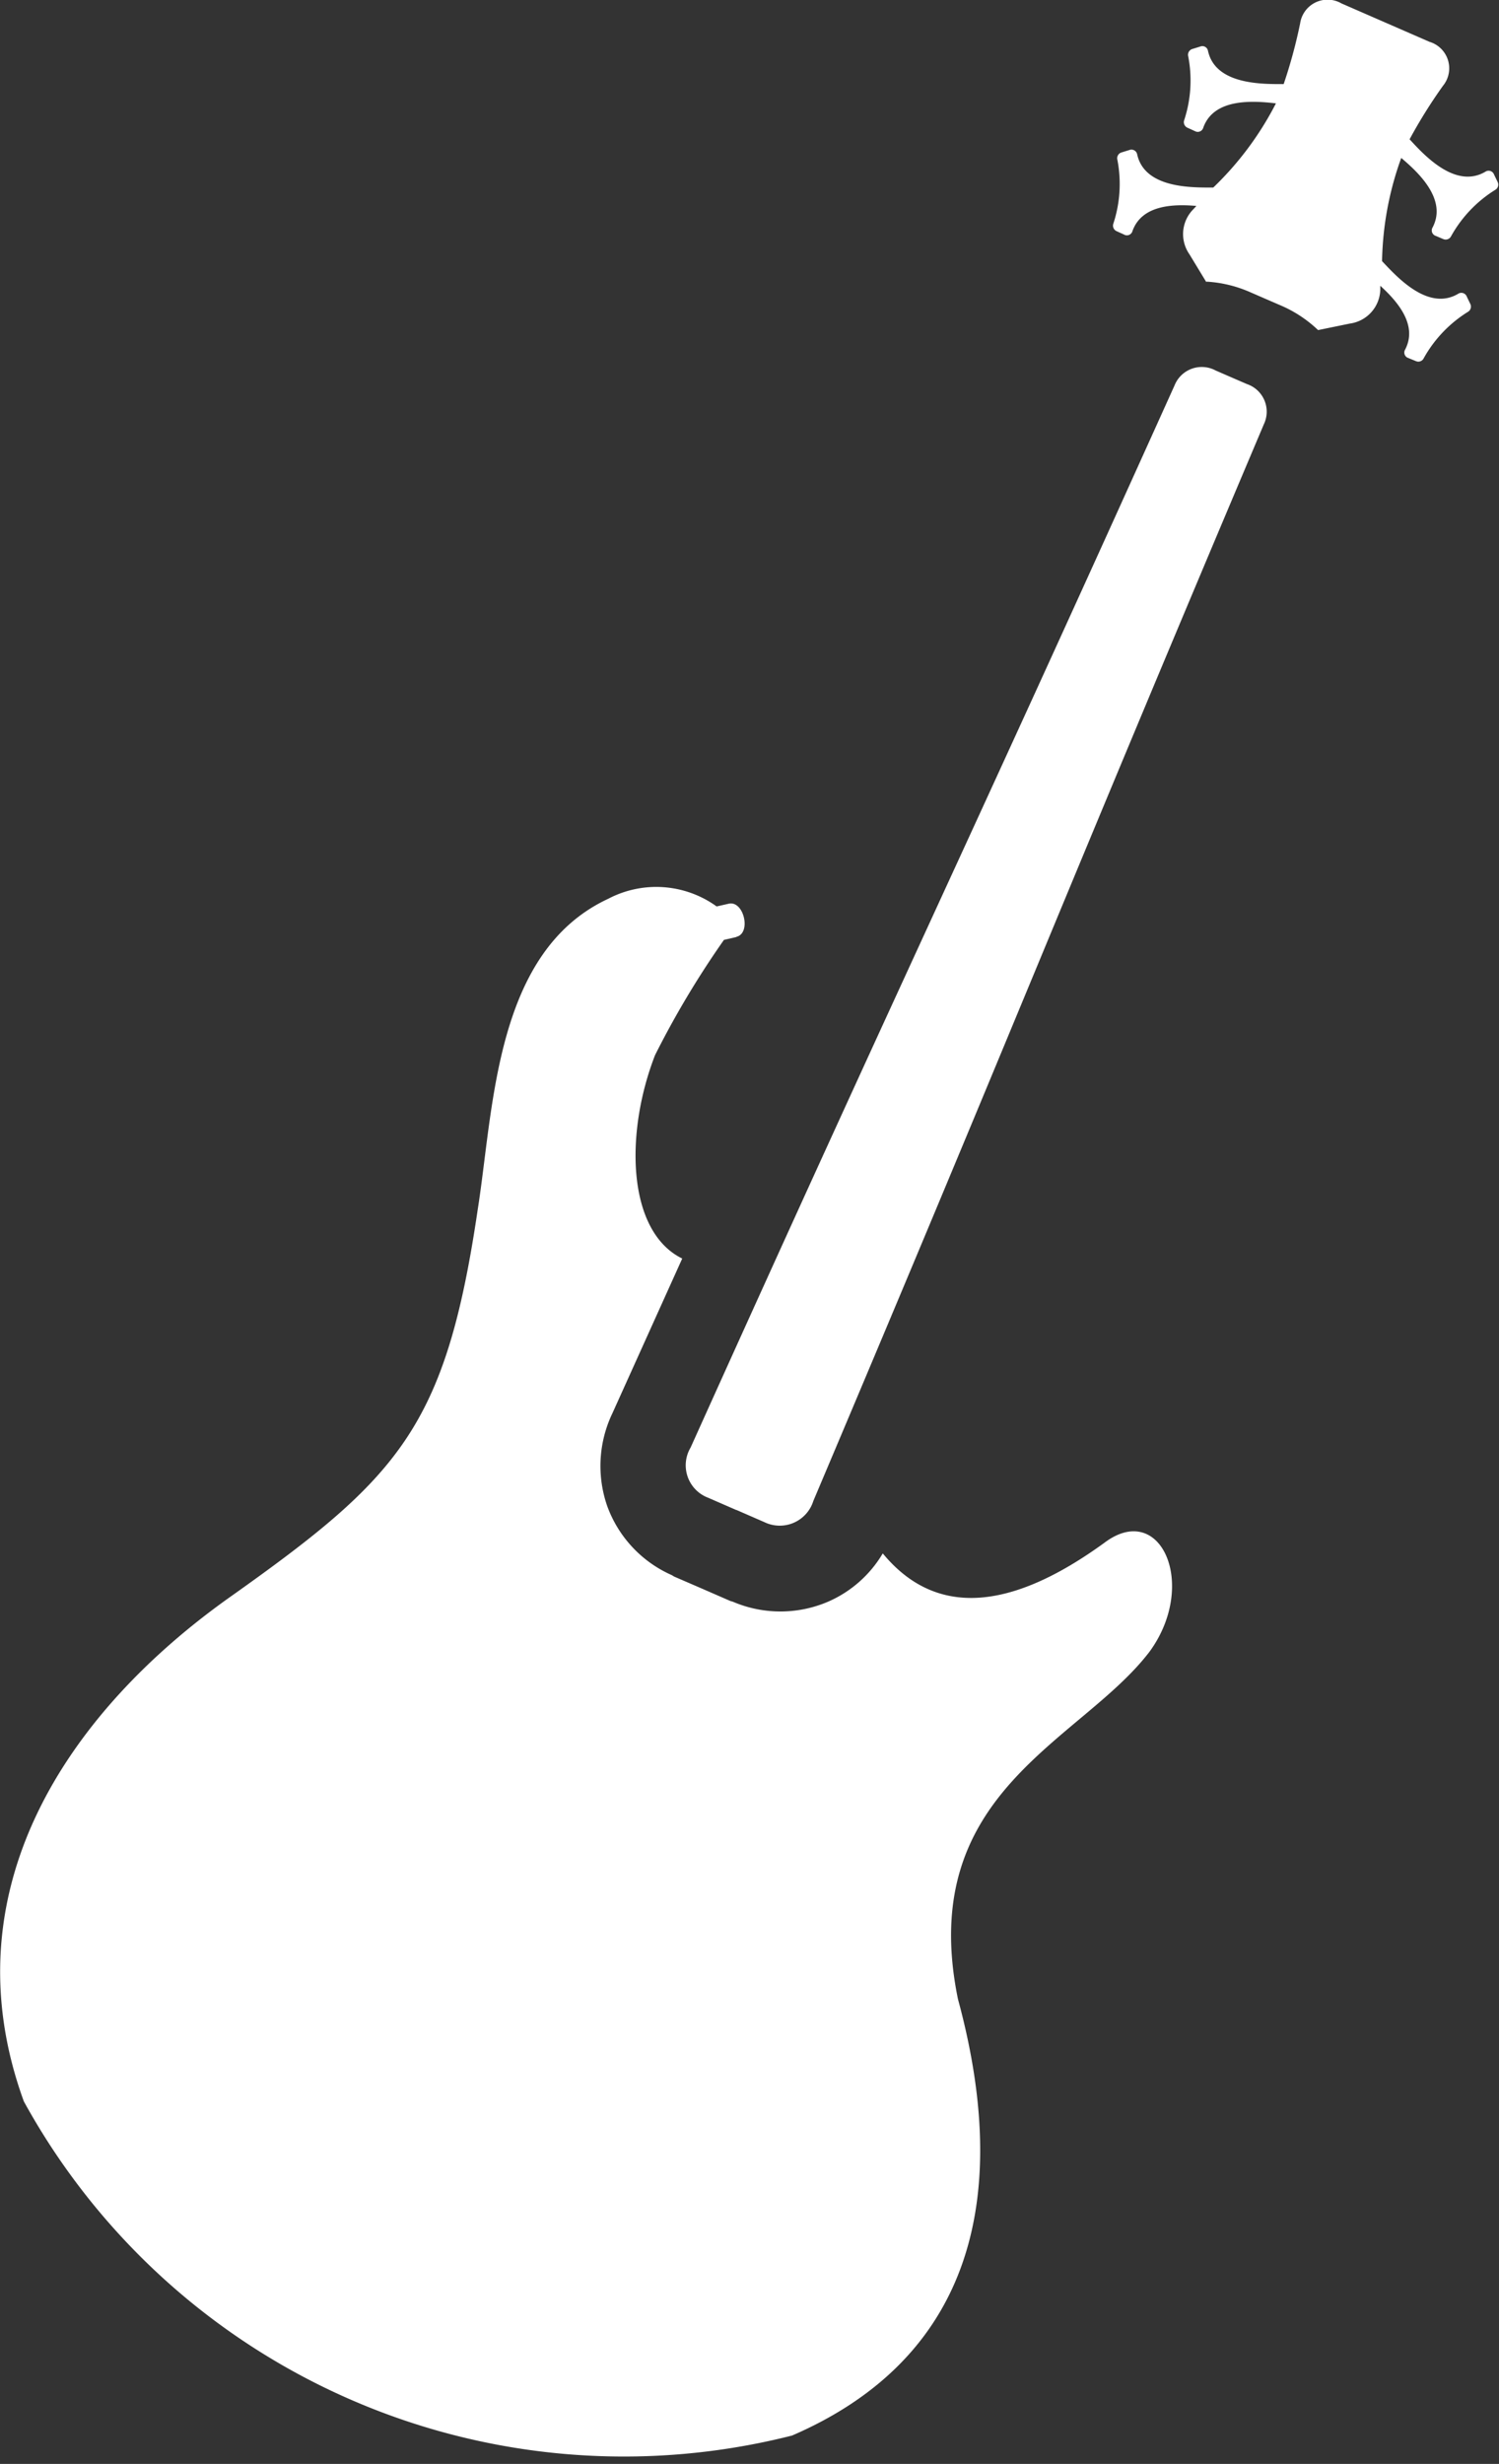
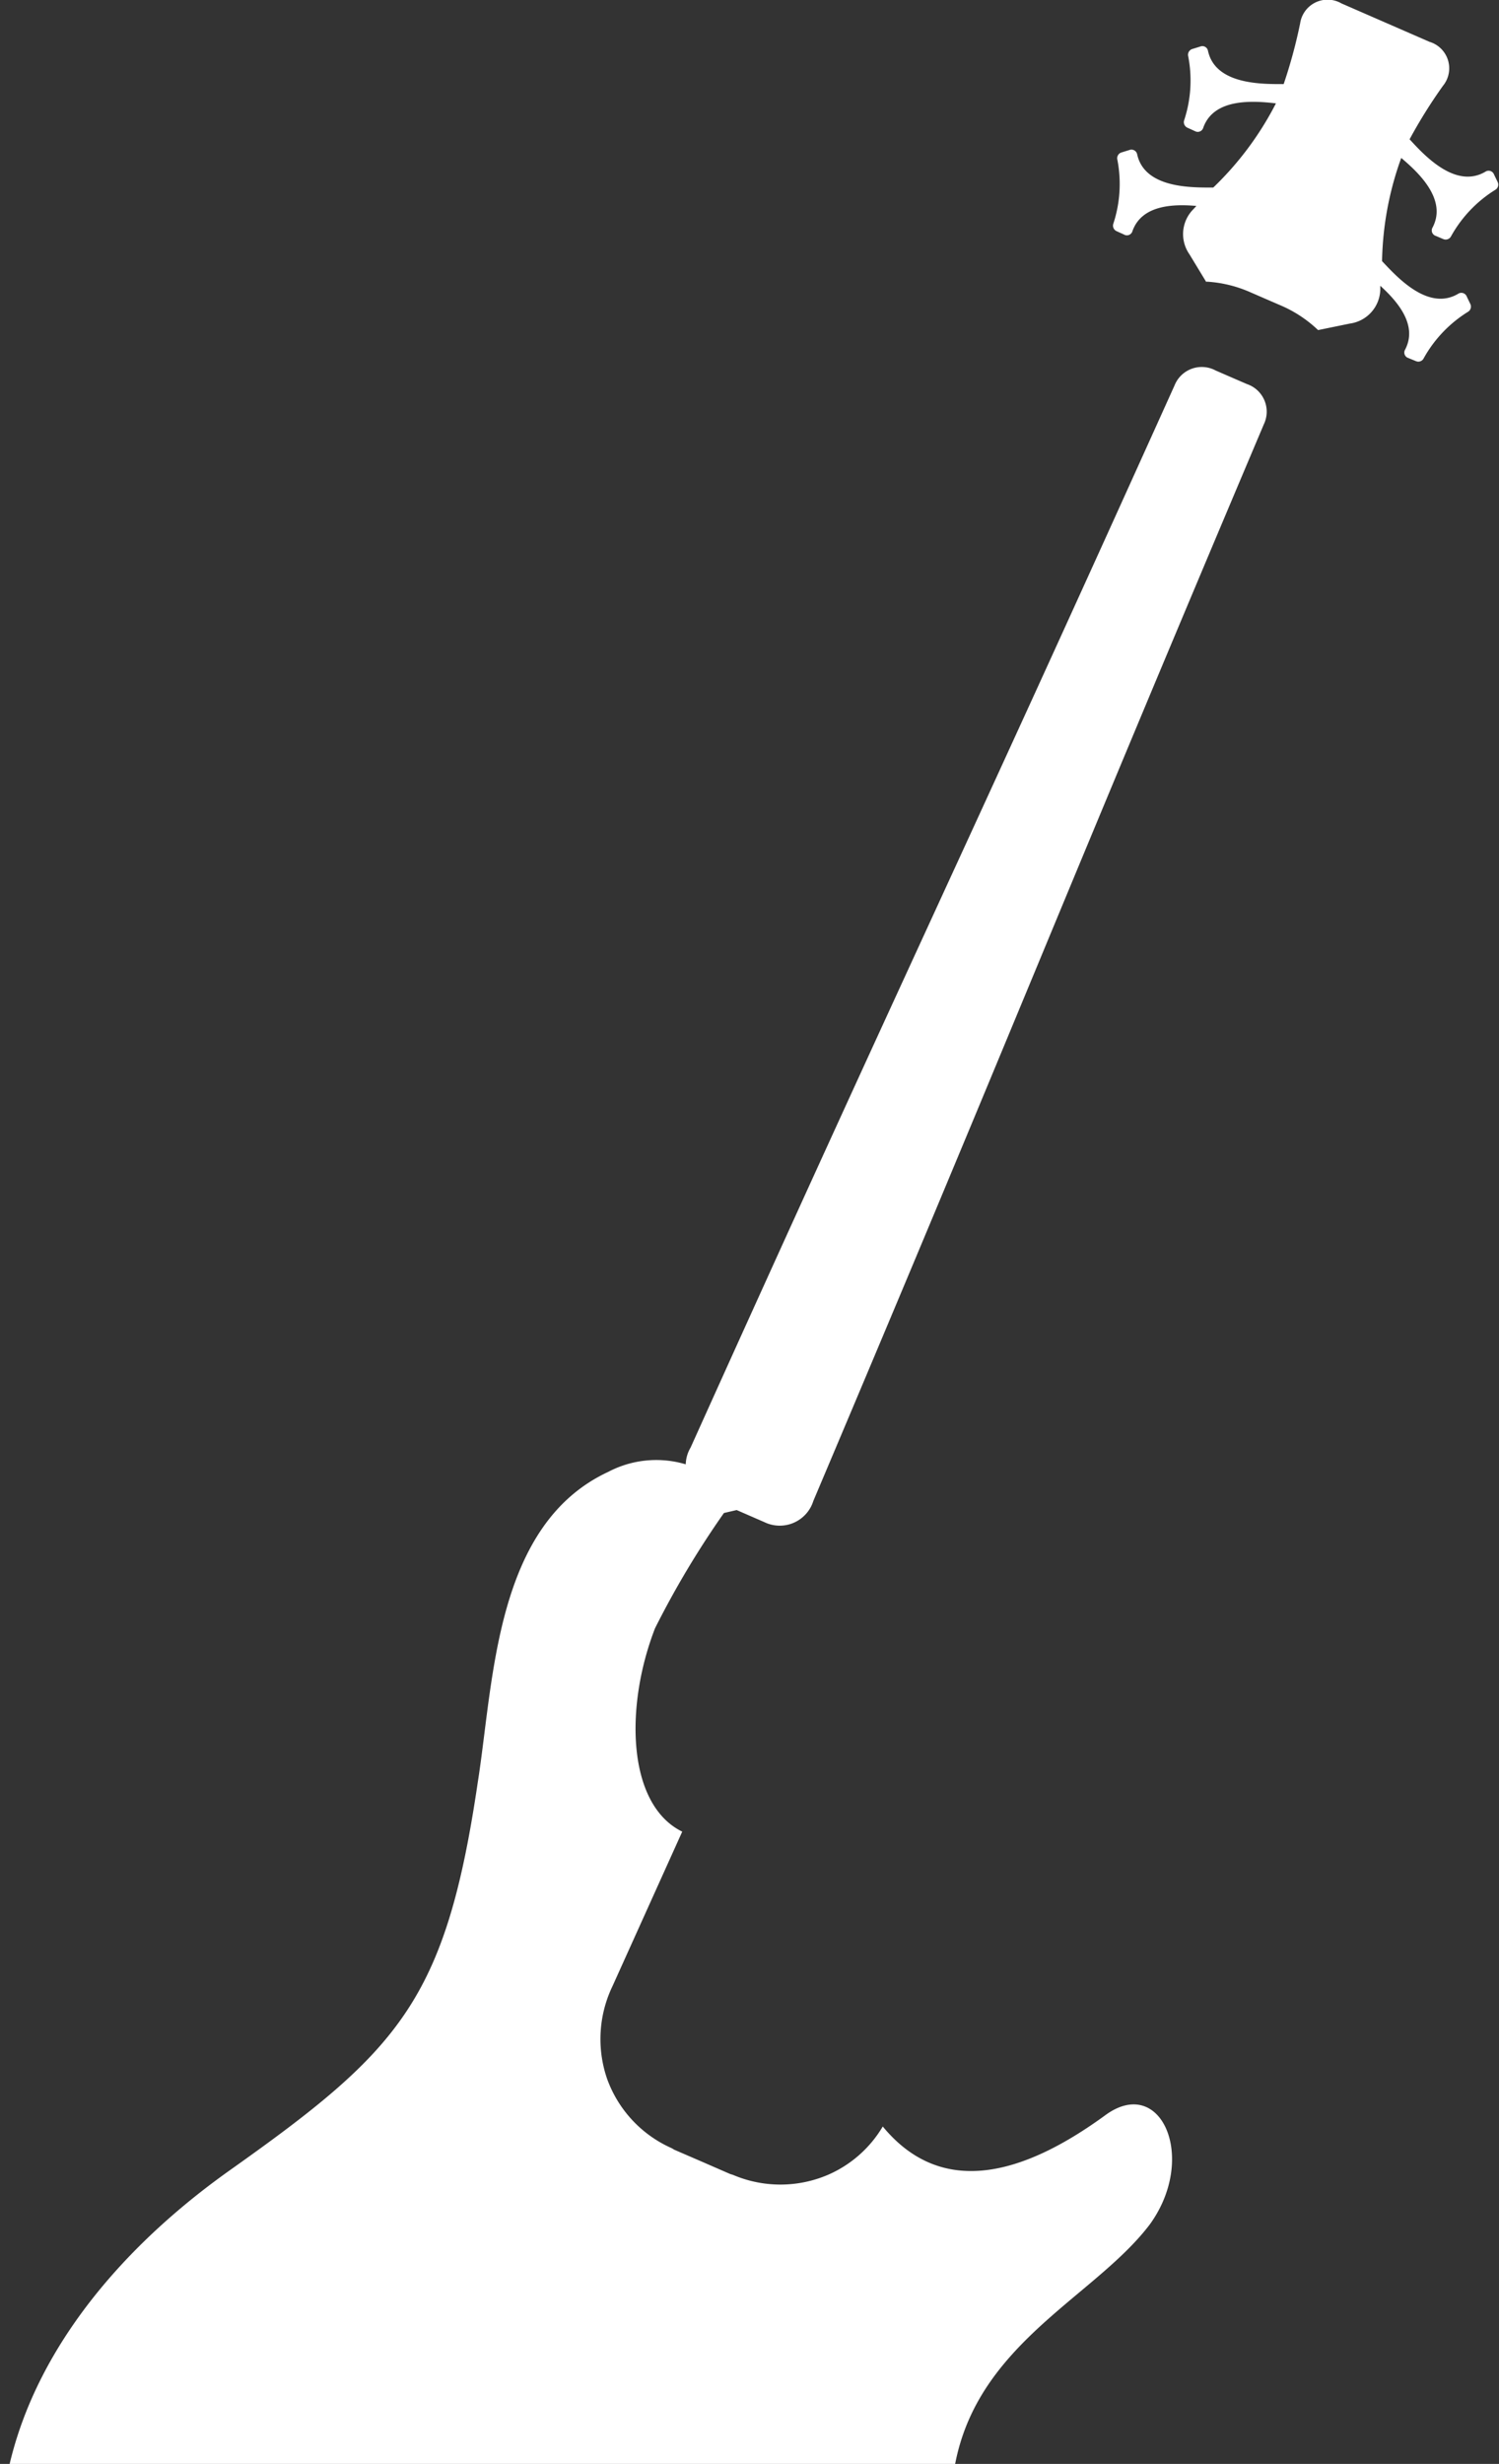
<svg xmlns="http://www.w3.org/2000/svg" width="17.035" height="27.984" viewBox="0 0 17.035 27.984">
  <rect x="0" y="0" width="17.035" height="27.984" fill="#333333" stroke="none" />
-   <path id="Rock_copy_2" data-name="Rock copy 2" d="M1017.689,1910.209a1.431,1.431,0,0,1,.488.118v0l.177.077.178.077v0a1.429,1.429,0,0,1,.42.278l.361-.074a.4.4,0,0,0,.346-.385l0-.044c.193.175.429.445.282.725a.065.065,0,0,0,.036.095l.088.036a.068.068,0,0,0,.088-.034,1.449,1.449,0,0,1,.5-.525.069.069,0,0,0,.03-.089l-.041-.085a.066.066,0,0,0-.1-.031c-.344.2-.7-.2-.863-.372a3.613,3.613,0,0,1,.218-1.172c.2.168.523.473.356.79a.065.065,0,0,0,.036.095l.087.037a.069.069,0,0,0,.088-.034,1.448,1.448,0,0,1,.5-.525.068.068,0,0,0,.029-.089l-.041-.085a.066.066,0,0,0-.1-.032c-.342.2-.7-.195-.86-.369a5.738,5.738,0,0,1,.379-.607.314.314,0,0,0-.153-.5l-.5-.218-.5-.218a.315.315,0,0,0-.47.227,5.7,5.7,0,0,1-.187.689c-.237,0-.775.011-.86-.377a.065.065,0,0,0-.089-.049l-.091.028a.069.069,0,0,0-.045.082,1.44,1.44,0,0,1-.045.724.069.069,0,0,0,.035.087l.086.039a.065.065,0,0,0,.095-.038c.12-.339.567-.307.826-.277a3.6,3.6,0,0,1-.712.956c-.234,0-.779.014-.865-.377a.066.066,0,0,0-.089-.049l-.091.028a.069.069,0,0,0-.045.082,1.442,1.442,0,0,1-.045.724.069.069,0,0,0,.035.087l.086.039a.065.065,0,0,0,.095-.038c.106-.3.467-.31.727-.287l-.031.034a.4.4,0,0,0-.048.515l.19.313Zm-5.348,13.95.319.139a.4.4,0,0,0,.556-.241c2.306-5.447,2.814-6.782,5.12-12.229a.331.331,0,0,0-.193-.456l-.178-.077-.177-.077a.333.333,0,0,0-.467.169c-2.433,5.392-3.068,6.672-5.5,12.064a.394.394,0,0,0,.2.57l.319.139Zm0-6.509c.173-.039.086-.416-.087-.376l-.137.031a1.173,1.173,0,0,0-1.232-.087c-1.29.6-1.3,2.372-1.483,3.529-.365,2.477-.893,3.039-2.813,4.4-1.846,1.308-3.218,3.333-2.345,5.73a7.781,7.781,0,0,0,8.73,3.795c1.881-.812,2.556-2.488,1.885-4.959-.482-2.359,1.4-2.92,2.18-3.947.549-.756.127-1.712-.511-1.237-.937.682-1.856.933-2.523.124a1.347,1.347,0,0,1-.623.549,1.375,1.375,0,0,1-1.08,0l-.03-.009-.319-.139-.319-.138-.026-.016a1.369,1.369,0,0,1-.736-.789,1.387,1.387,0,0,1,.062-1.053l.792-1.754c-.627-.307-.655-1.419-.309-2.31a10.369,10.369,0,0,1,.783-1.309l.143-.033Zm-4.009,12.7a.268.268,0,0,0-.351.137l-.54,1.236a.268.268,0,0,0,.138.35l2.19.952a.269.269,0,0,0,.351-.137l.54-1.236a.267.267,0,0,0-.138-.35l-2.19-.952Zm.673-2.345a.488.488,0,1,0-.391.894l2.782,1.209a.488.488,0,1,0,.391-.894l-2.782-1.209Zm.938-2.145a.488.488,0,1,0-.391.893l2.782,1.209a.488.488,0,1,0,.391-.893Z" transform="translate(-1003.973 -1907.01)" fill="#fff" />
+   <path id="Rock_copy_2" data-name="Rock copy 2" d="M1017.689,1910.209a1.431,1.431,0,0,1,.488.118v0l.177.077.178.077v0a1.429,1.429,0,0,1,.42.278l.361-.074a.4.4,0,0,0,.346-.385l0-.044c.193.175.429.445.282.725a.065.065,0,0,0,.036.095l.088.036a.068.068,0,0,0,.088-.034,1.449,1.449,0,0,1,.5-.525.069.069,0,0,0,.03-.089l-.041-.085a.066.066,0,0,0-.1-.031c-.344.2-.7-.2-.863-.372a3.613,3.613,0,0,1,.218-1.172c.2.168.523.473.356.79a.065.065,0,0,0,.036.095l.087.037a.069.069,0,0,0,.088-.034,1.448,1.448,0,0,1,.5-.525.068.068,0,0,0,.029-.089l-.041-.085a.066.066,0,0,0-.1-.032c-.342.2-.7-.195-.86-.369a5.738,5.738,0,0,1,.379-.607.314.314,0,0,0-.153-.5l-.5-.218-.5-.218a.315.315,0,0,0-.47.227,5.7,5.7,0,0,1-.187.689c-.237,0-.775.011-.86-.377a.065.065,0,0,0-.089-.049l-.091.028a.069.069,0,0,0-.045.082,1.44,1.44,0,0,1-.045.724.069.069,0,0,0,.035.087l.086.039a.065.065,0,0,0,.095-.038c.12-.339.567-.307.826-.277a3.6,3.6,0,0,1-.712.956c-.234,0-.779.014-.865-.377a.066.066,0,0,0-.089-.049l-.091.028a.069.069,0,0,0-.045.082,1.442,1.442,0,0,1-.045.724.069.069,0,0,0,.035.087l.086.039a.065.065,0,0,0,.095-.038c.106-.3.467-.31.727-.287l-.031.034a.4.4,0,0,0-.048.515l.19.313Zm-5.348,13.95.319.139a.4.4,0,0,0,.556-.241c2.306-5.447,2.814-6.782,5.12-12.229a.331.331,0,0,0-.193-.456l-.178-.077-.177-.077a.333.333,0,0,0-.467.169c-2.433,5.392-3.068,6.672-5.5,12.064a.394.394,0,0,0,.2.57l.319.139Zc.173-.039.086-.416-.087-.376l-.137.031a1.173,1.173,0,0,0-1.232-.087c-1.29.6-1.3,2.372-1.483,3.529-.365,2.477-.893,3.039-2.813,4.4-1.846,1.308-3.218,3.333-2.345,5.73a7.781,7.781,0,0,0,8.73,3.795c1.881-.812,2.556-2.488,1.885-4.959-.482-2.359,1.4-2.92,2.18-3.947.549-.756.127-1.712-.511-1.237-.937.682-1.856.933-2.523.124a1.347,1.347,0,0,1-.623.549,1.375,1.375,0,0,1-1.08,0l-.03-.009-.319-.139-.319-.138-.026-.016a1.369,1.369,0,0,1-.736-.789,1.387,1.387,0,0,1,.062-1.053l.792-1.754c-.627-.307-.655-1.419-.309-2.31a10.369,10.369,0,0,1,.783-1.309l.143-.033Zm-4.009,12.7a.268.268,0,0,0-.351.137l-.54,1.236a.268.268,0,0,0,.138.35l2.19.952a.269.269,0,0,0,.351-.137l.54-1.236a.267.267,0,0,0-.138-.35l-2.19-.952Zm.673-2.345a.488.488,0,1,0-.391.894l2.782,1.209a.488.488,0,1,0,.391-.894l-2.782-1.209Zm.938-2.145a.488.488,0,1,0-.391.893l2.782,1.209a.488.488,0,1,0,.391-.893Z" transform="translate(-1003.973 -1907.01)" fill="#fff" />
</svg>